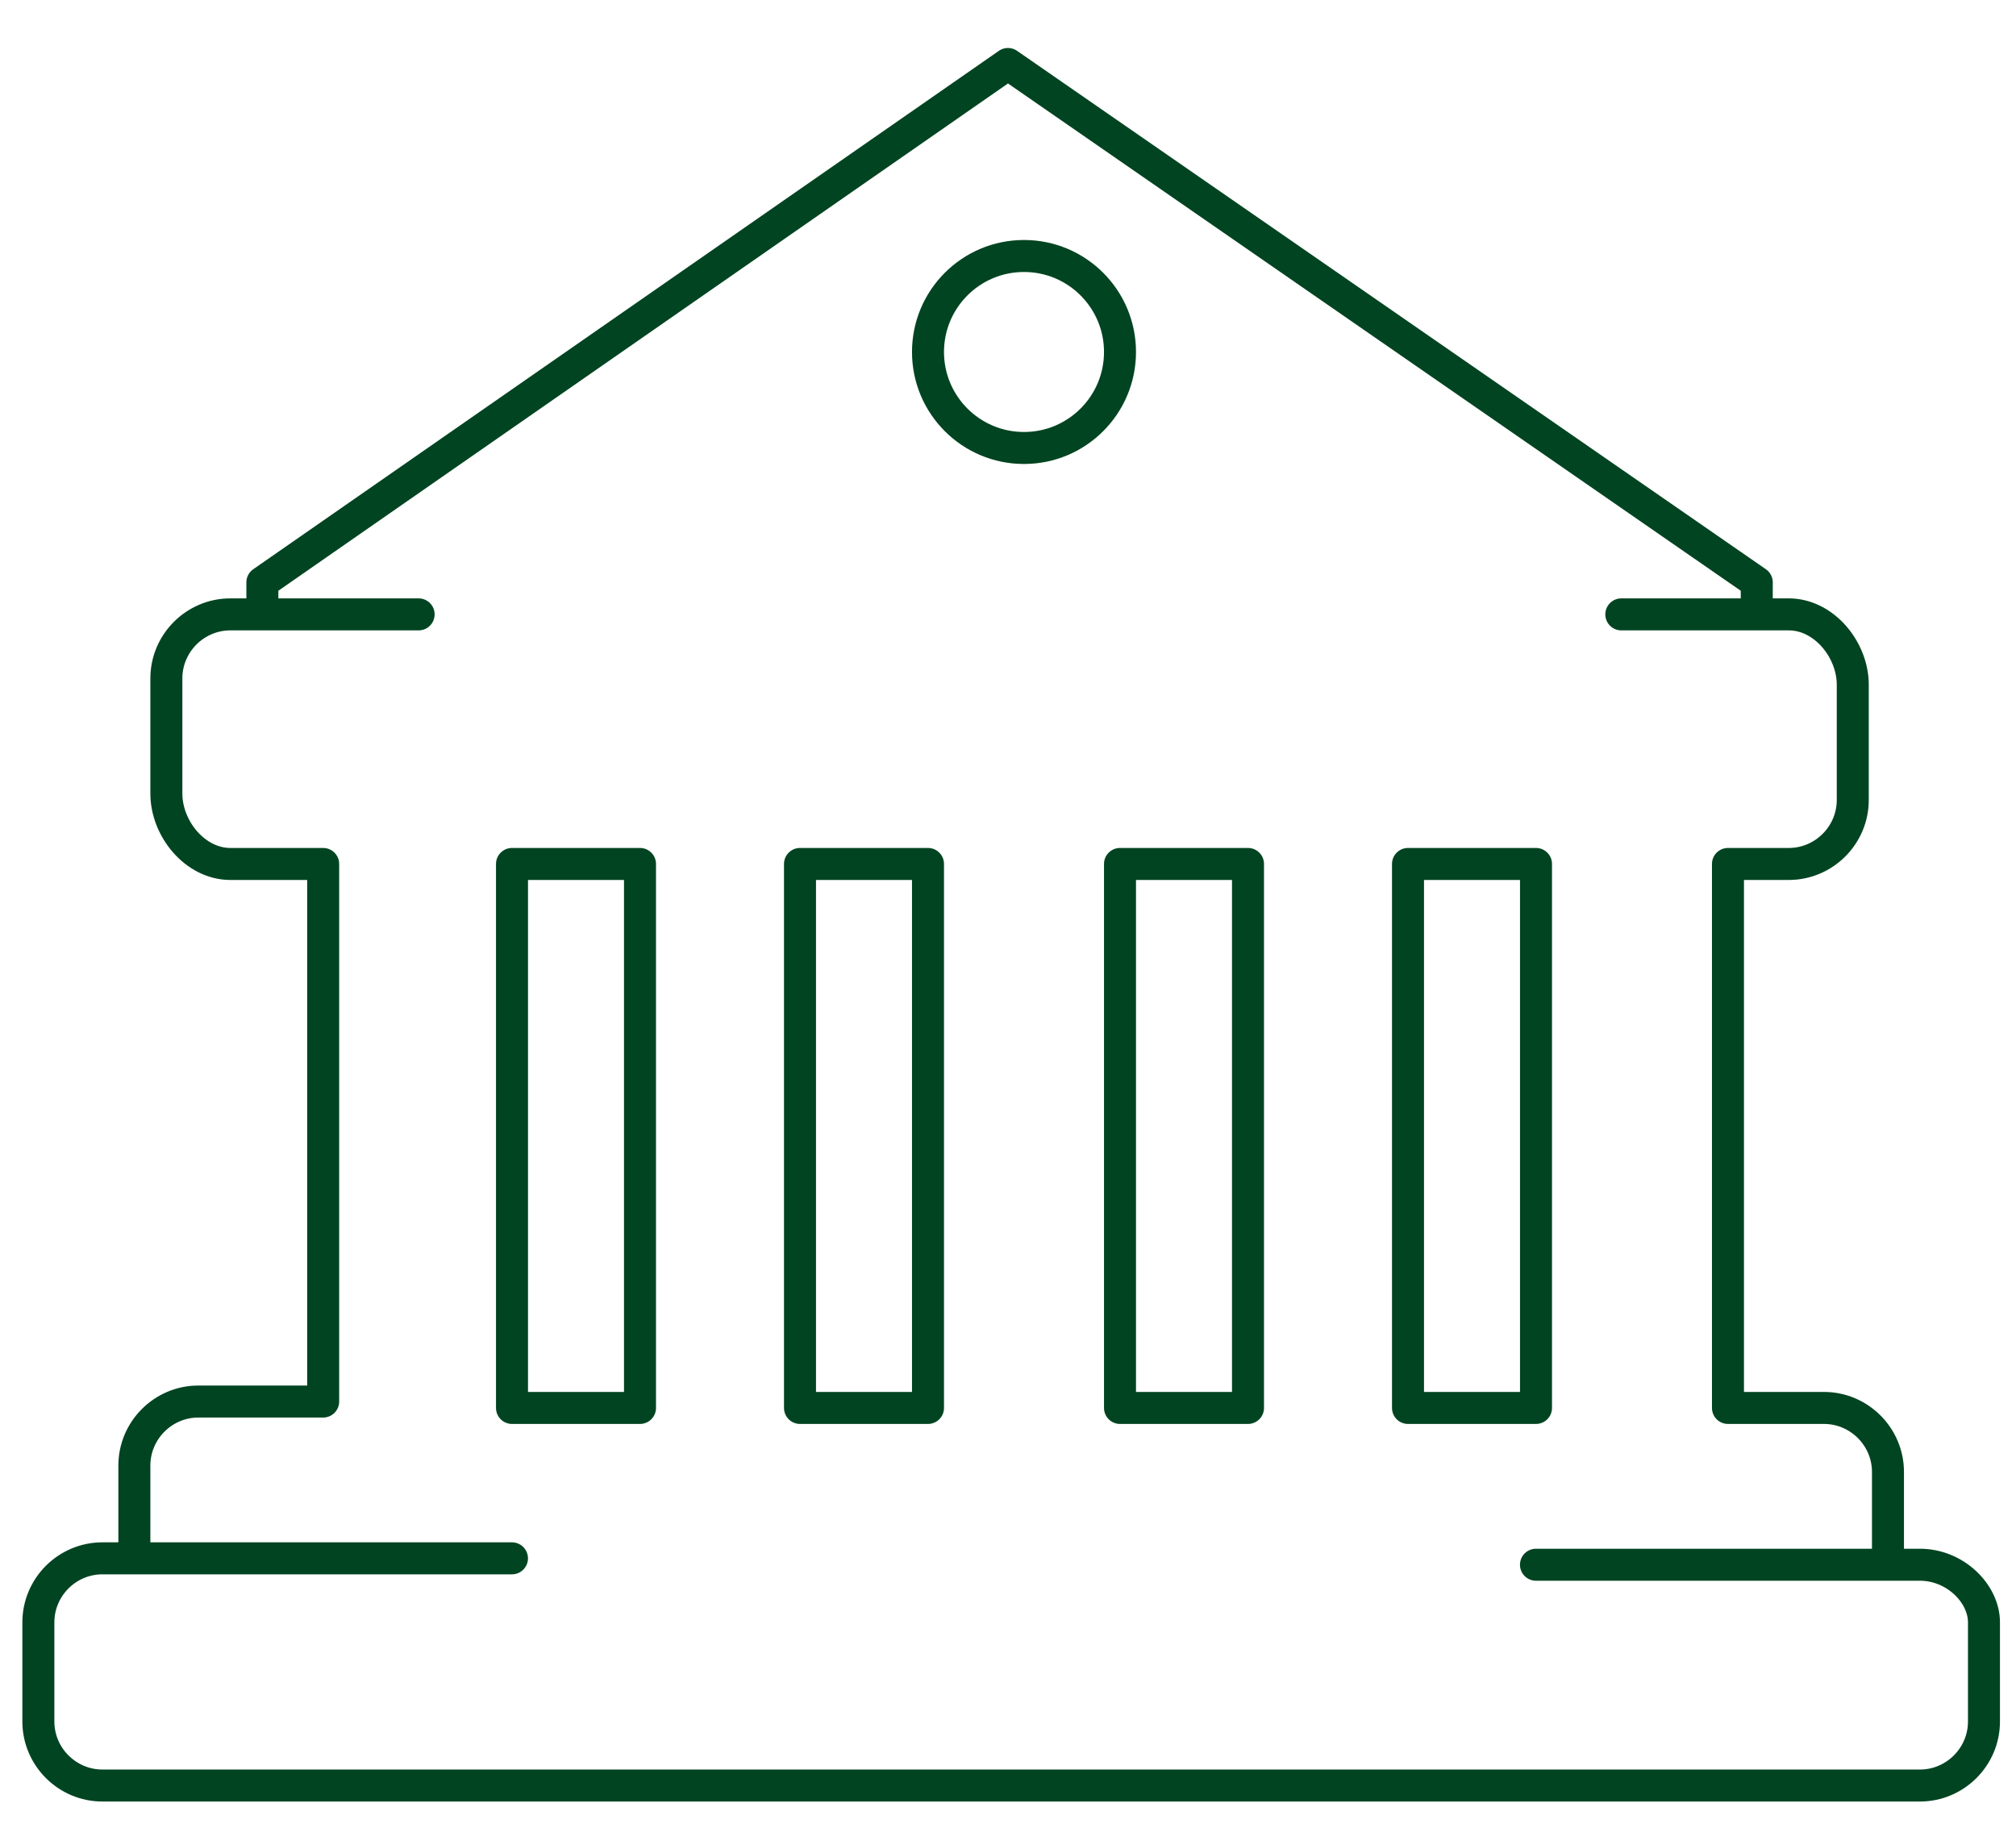
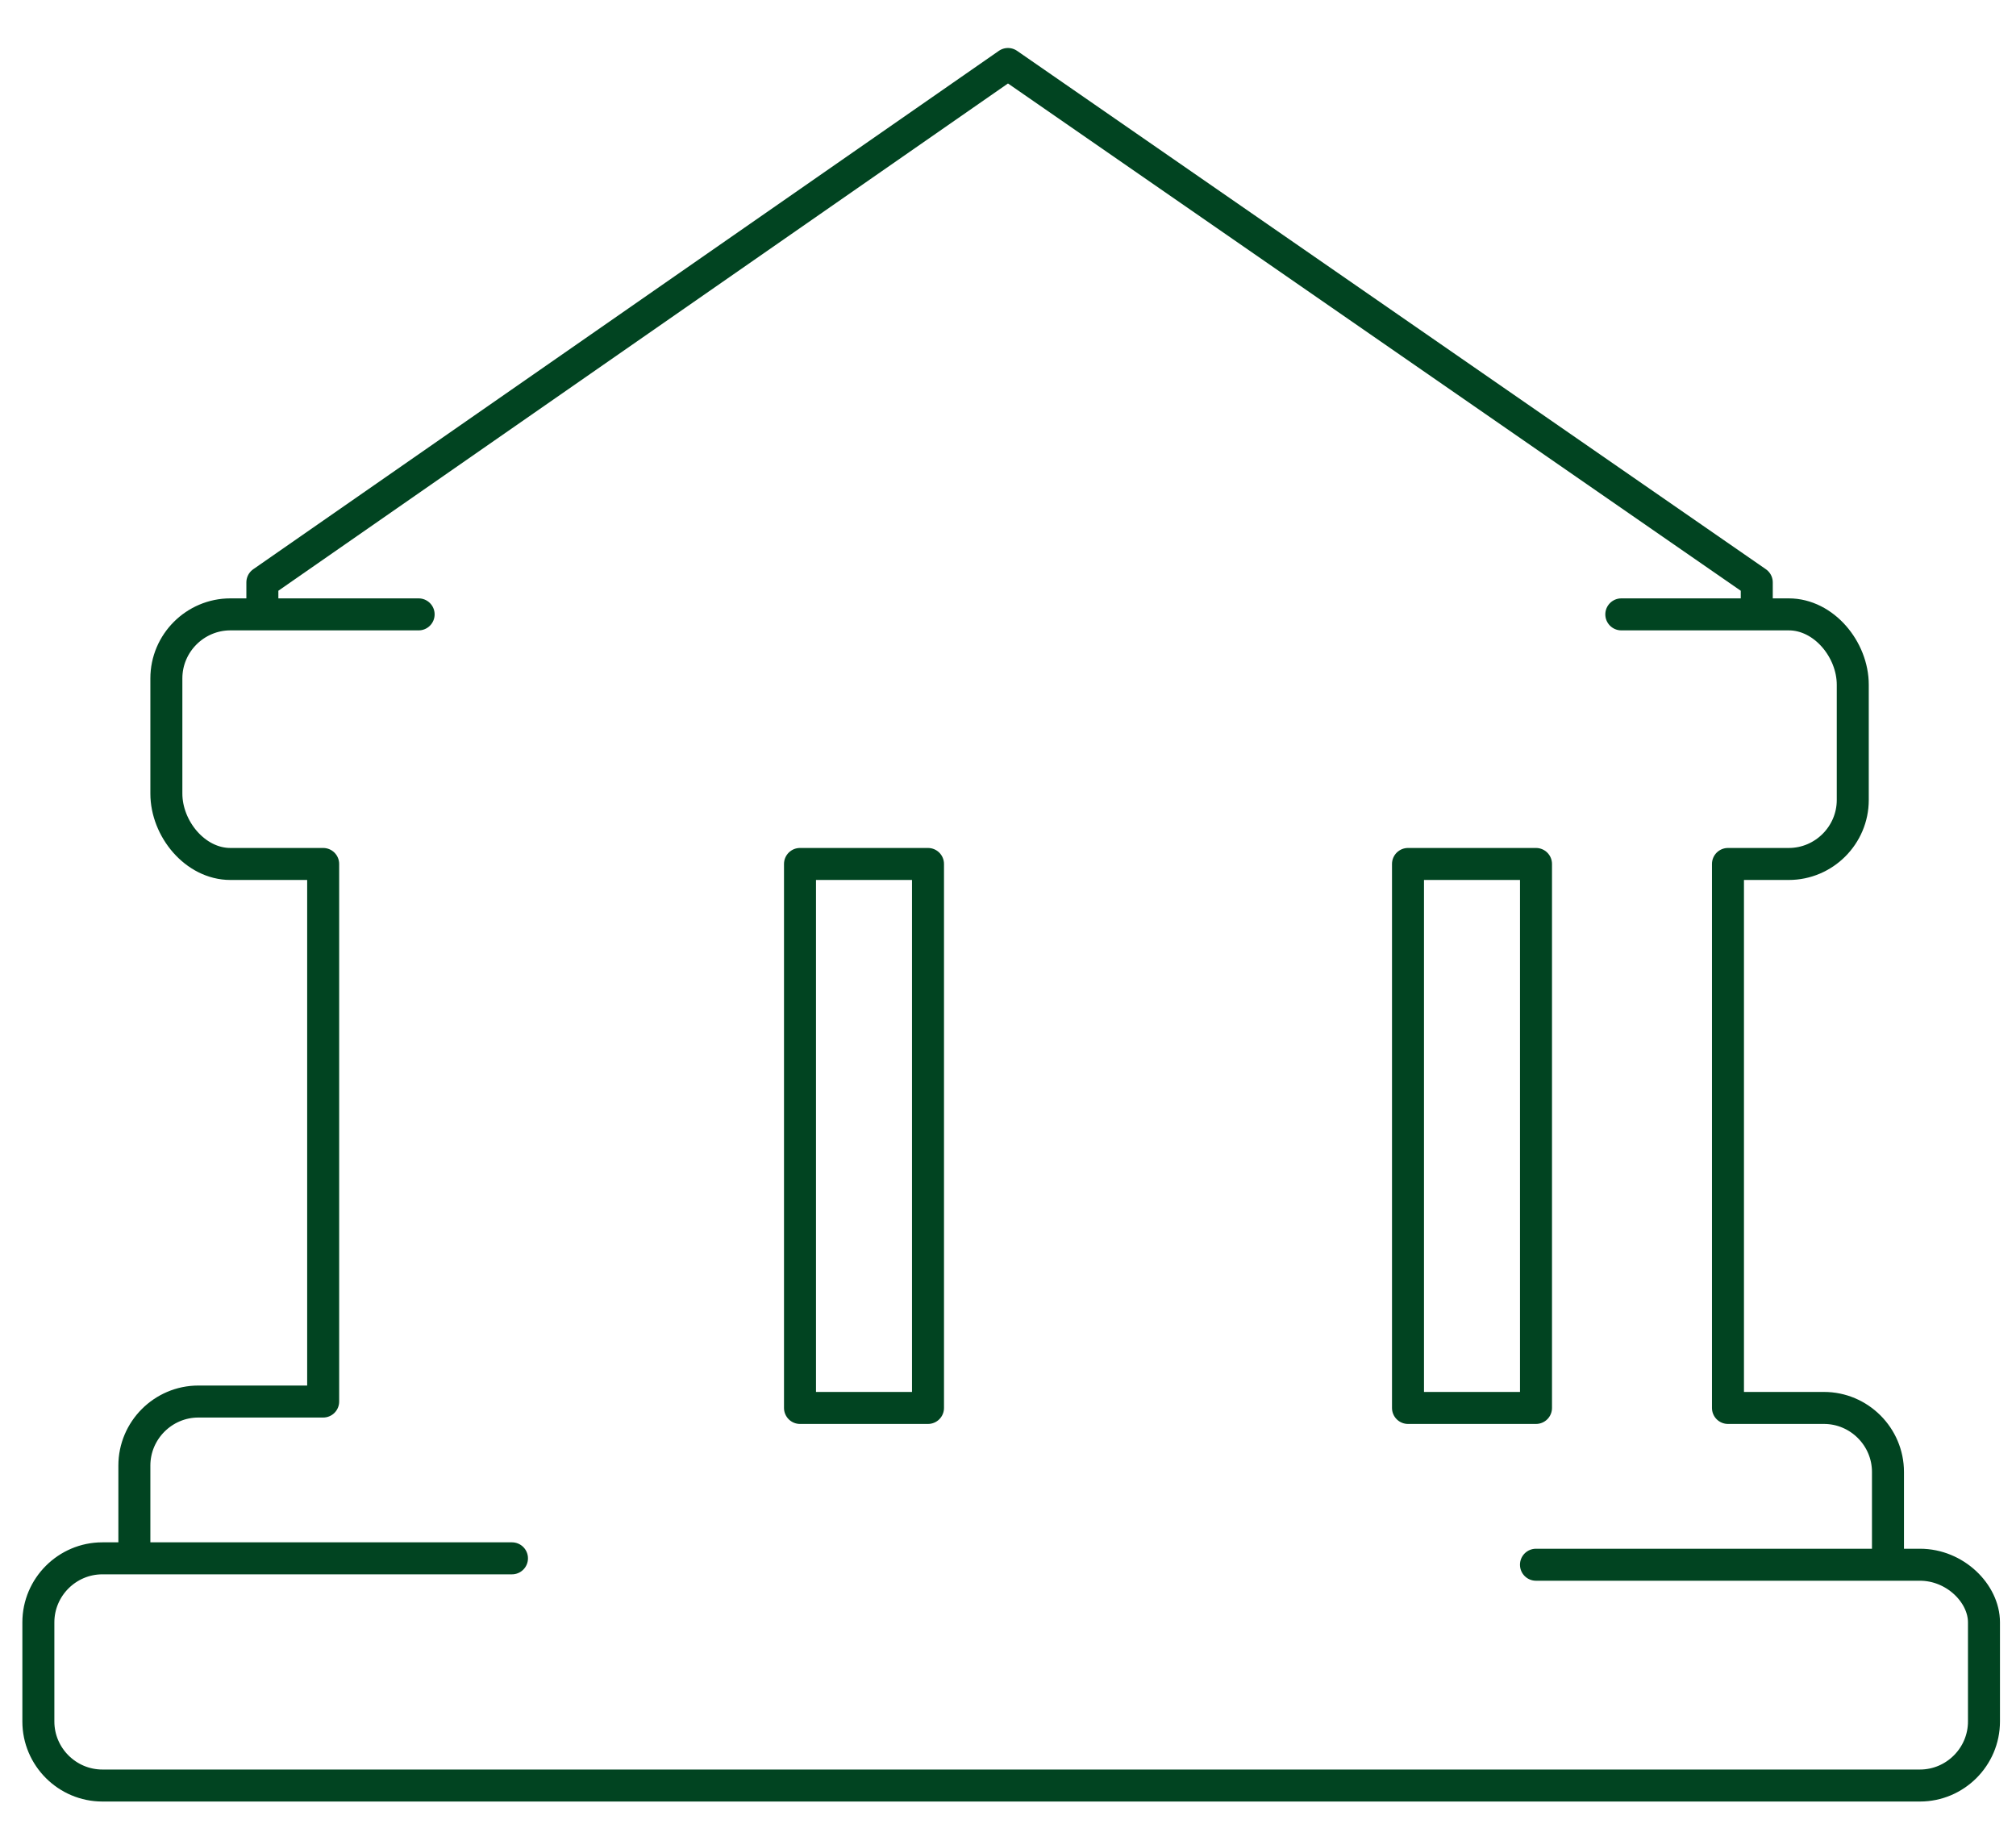
<svg xmlns="http://www.w3.org/2000/svg" width="63" height="57" viewBox="0 0 63 57" fill="none">
  <path d="M59.999 48.9H47.999H58.999V46C58.999 44.9 58.099 44 56.999 44H53.999V27H55.899C56.999 27 57.899 26.1 57.899 25V21.4C57.899 20.3 56.999 19.2 55.899 19.2H50.666H54.899V18.2L31.499 2L8.199 18.2V19.2H13.082H7.199C6.099 19.2 5.199 20.1 5.199 21.2V24.8C5.199 25.9 6.099 27 7.199 27H10.099V43.8H6.199C5.099 43.8 4.199 44.7 4.199 45.8V48.7H15.999H3.199C2.099 48.7 1.199 49.6 1.199 50.7V53.8C1.199 54.9 2.099 55.8 3.199 55.8H59.999C61.099 55.8 61.999 54.9 61.999 53.8V50.7C61.999 49.8 61.099 48.9 59.999 48.9Z" stroke="#014421" stroke-linejoin="round" />
-   <path d="M32 14C33.657 14 35 12.657 35 11C35 9.343 33.657 8 32 8C30.343 8 29 9.343 29 11C29 12.657 30.343 14 32 14Z" stroke="#014421" stroke-linejoin="round" />
-   <path d="M20 27H16V44H20V27Z" stroke="#014421" stroke-linejoin="round" />
  <path d="M29 27H25V44H29V27Z" stroke="#014421" stroke-linejoin="round" />
-   <path d="M39 27H35V44H39V27Z" stroke="#014421" stroke-linejoin="round" />
  <path d="M48 27H44V44H48V27Z" stroke="#014421" stroke-linejoin="round" />
</svg>